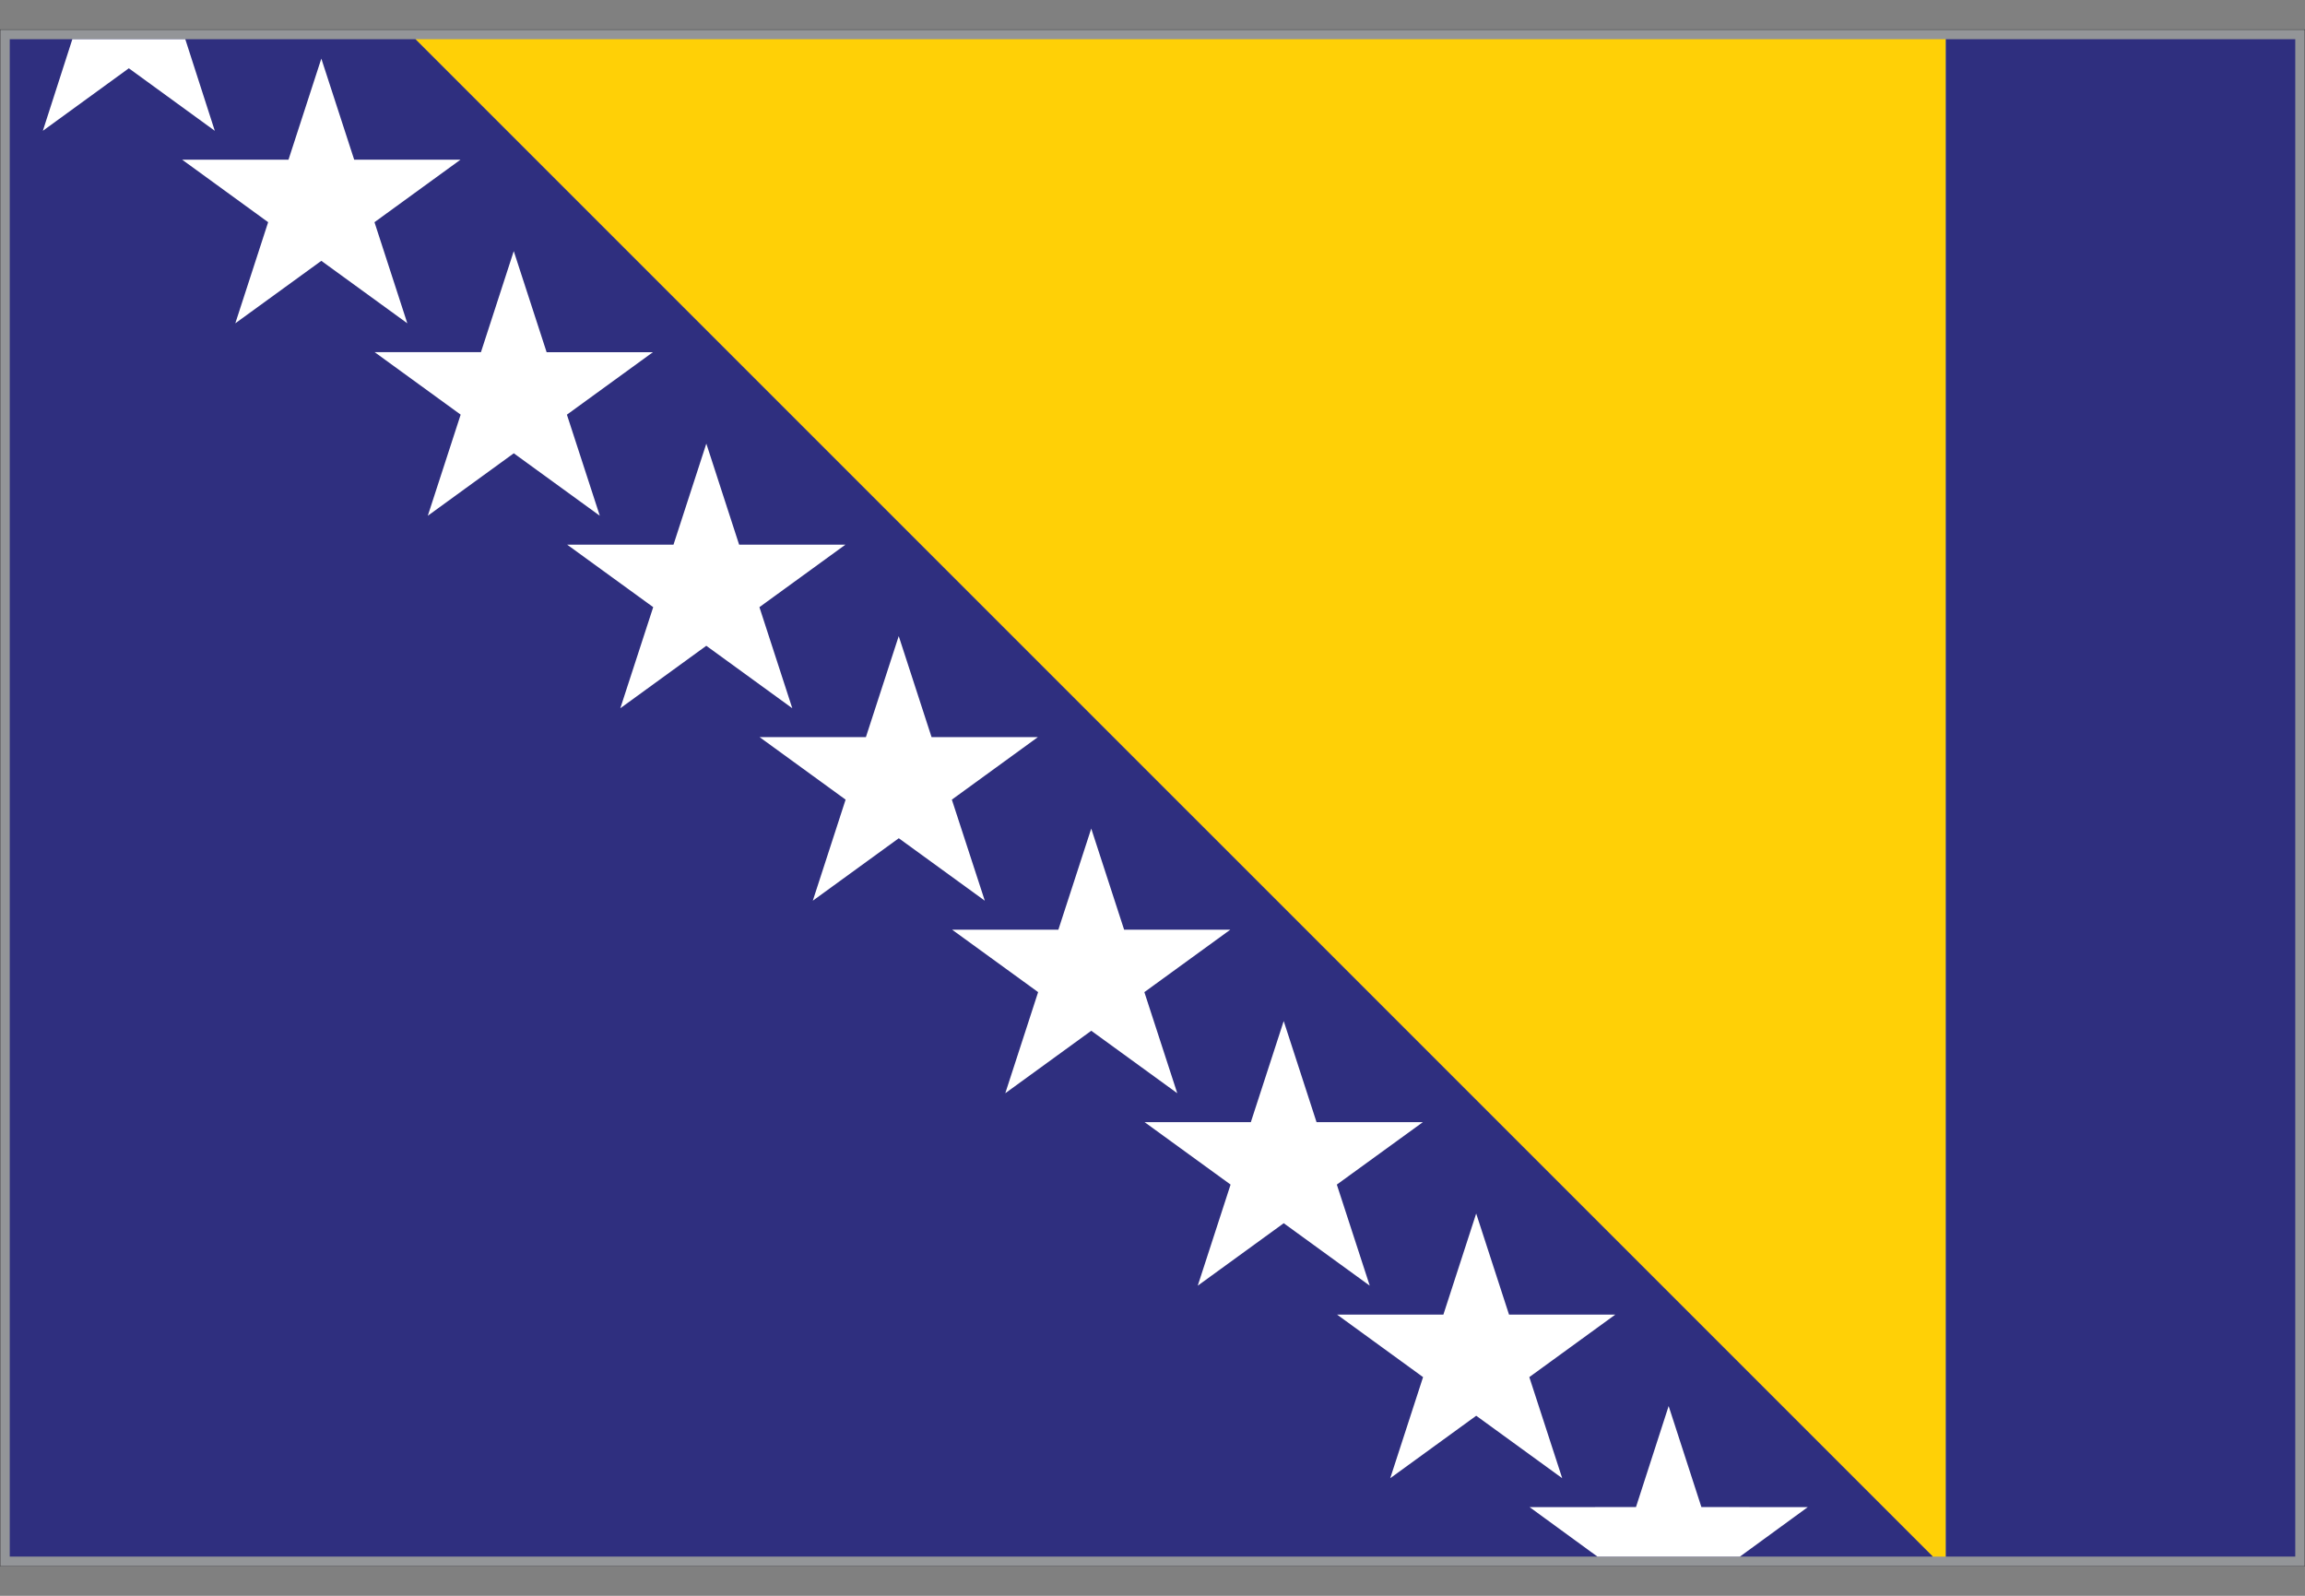
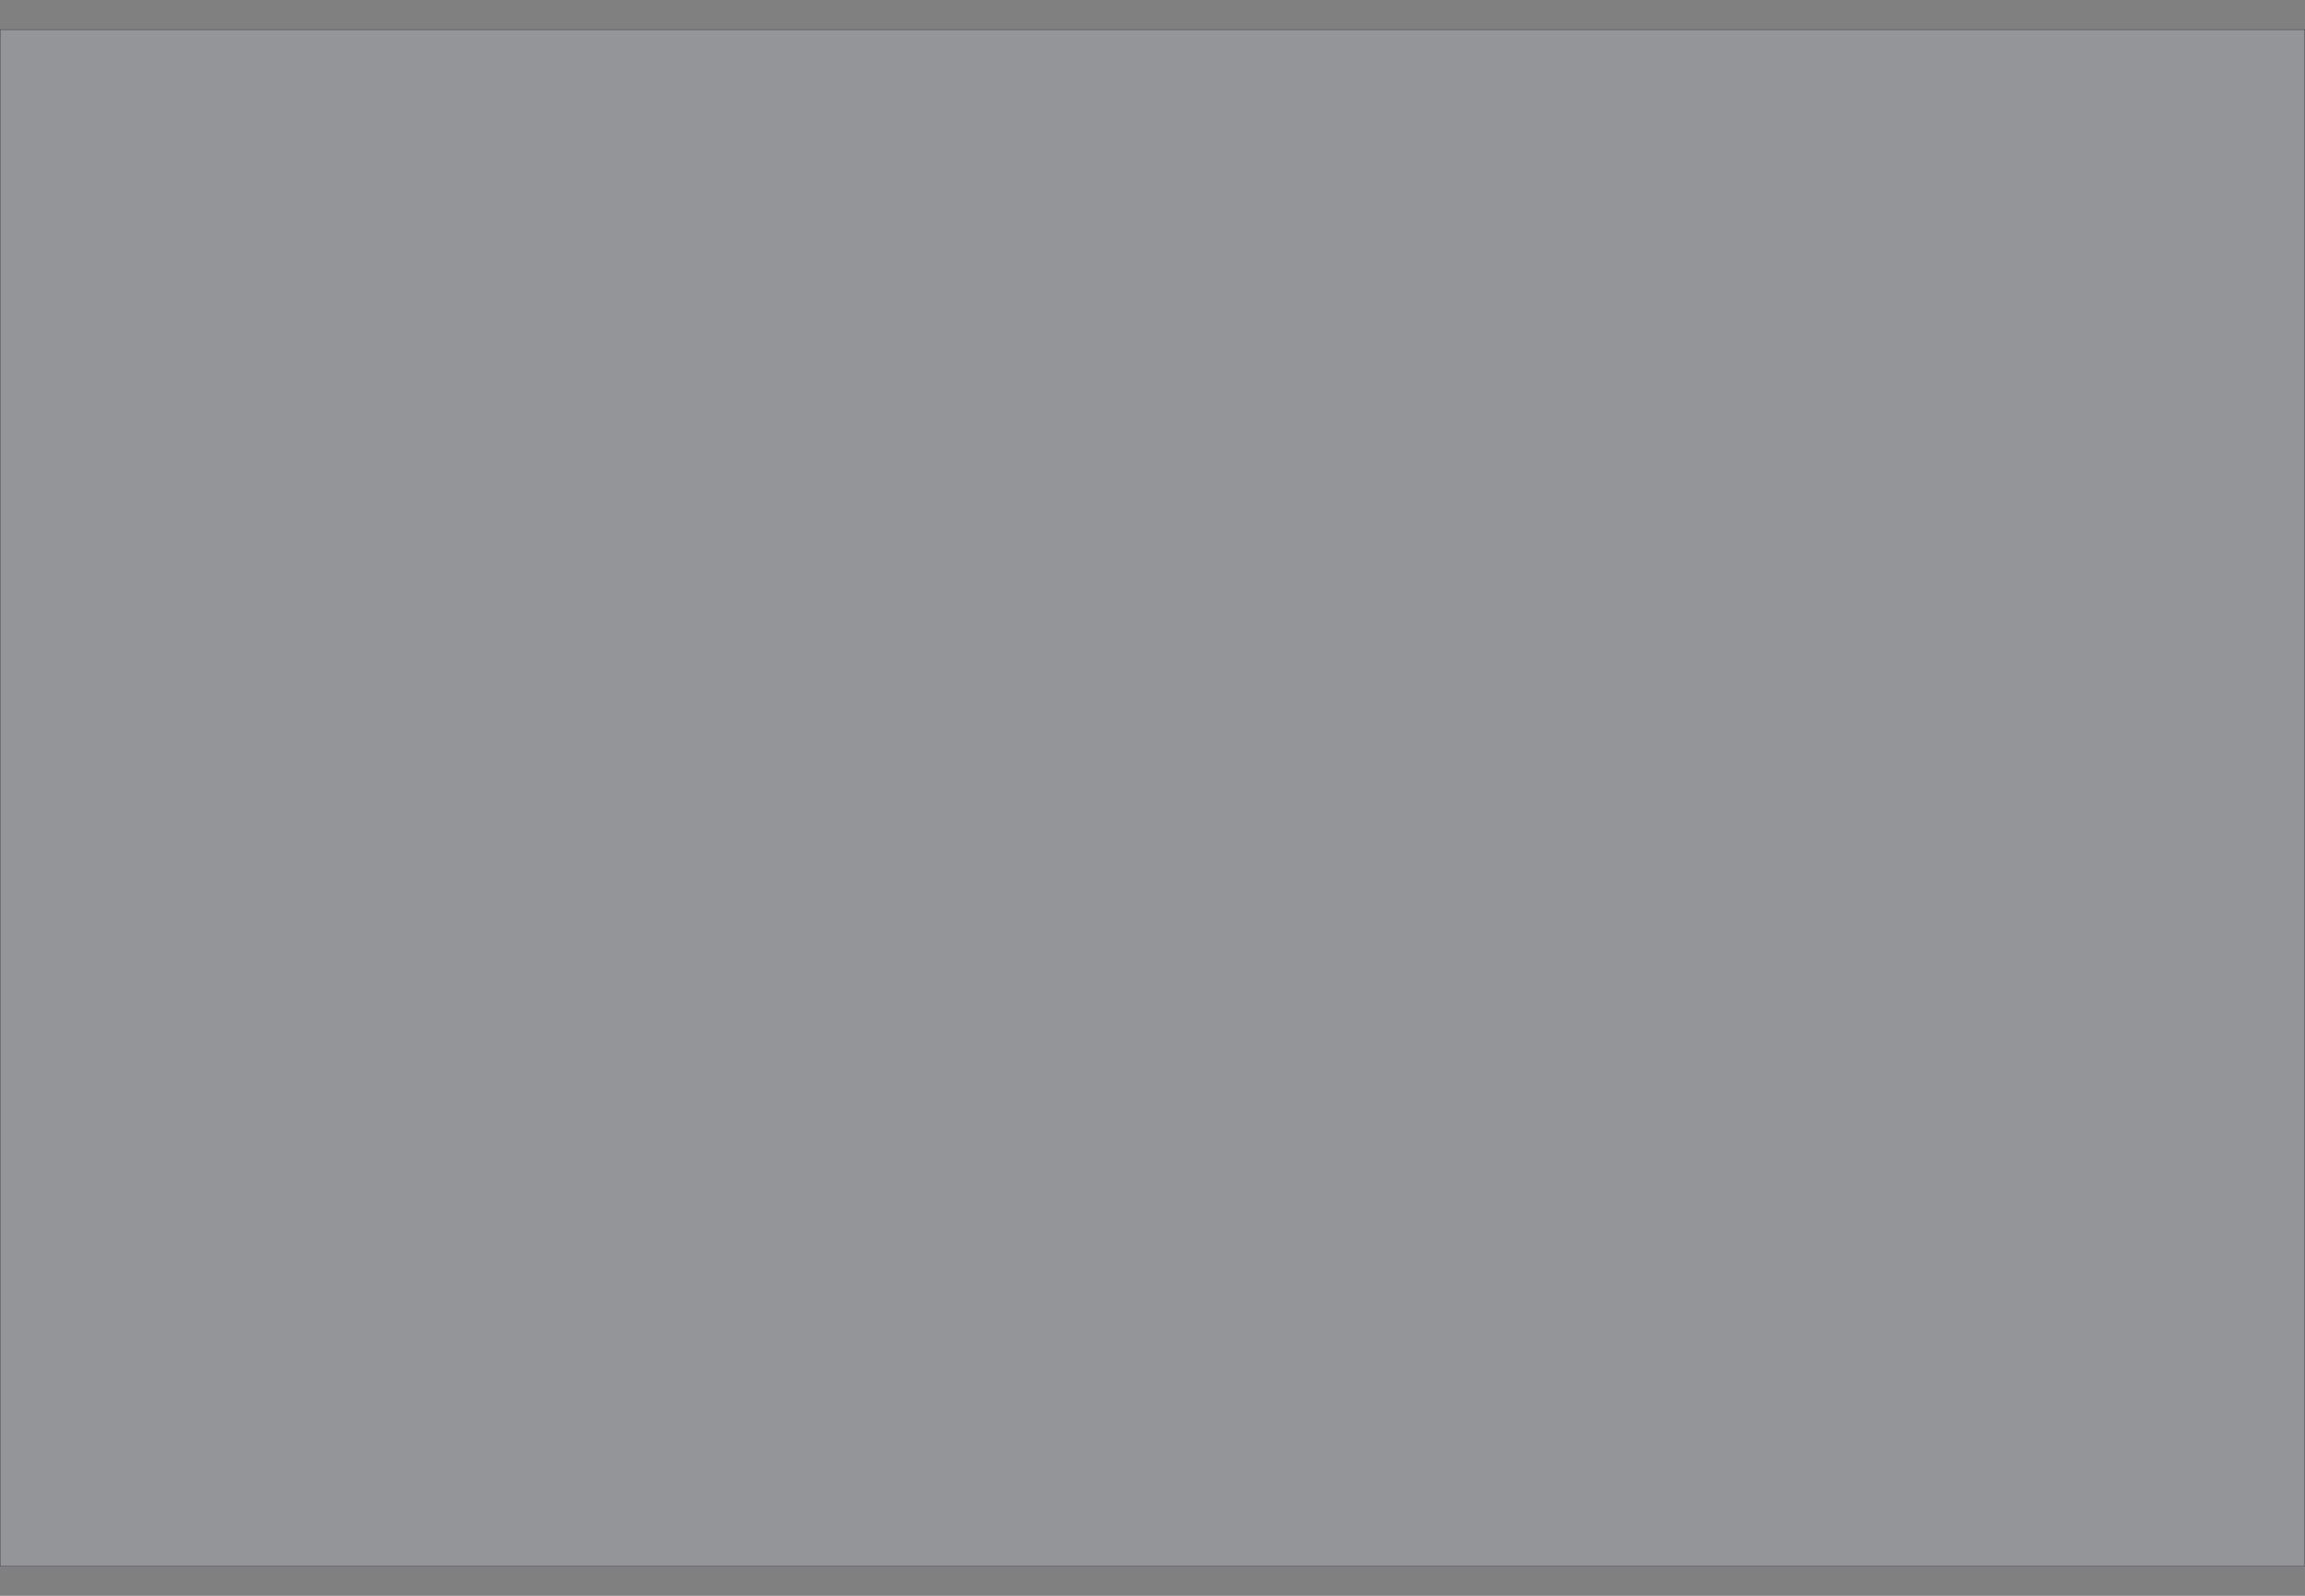
<svg xmlns="http://www.w3.org/2000/svg" xmlns:xlink="http://www.w3.org/1999/xlink" version="1.1" id="Layer_1" x="0px" y="0px" viewBox="0 0 8192 5671.5" style="enable-background:new 0 0 8192 5671.5;" xml:space="preserve">
  <rect x="0" y="0" width="8192" height="5671.5" fill="#808080" stroke="none" />
  <style type="text/css">
	.st0{fill:#939598;}
	
		.st1{clip-path:url(#SVGID_00000068663021788984037430000010294727387388781710_);fill:none;stroke:#231F20;stroke-width:0.963;stroke-miterlimit:3.852;}
	.st2{clip-path:url(#SVGID_00000034048682815027536460000012400279583895771281_);enable-background:new    ;}
	.st3{clip-path:url(#SVGID_00000085232309952985444090000002611337767730721178_);}
	.st4{clip-path:url(#SVGID_00000137126594481785086340000002357539654840411275_);}
	.st5{clip-path:url(#SVGID_00000182500360139999565840000003083225828551725485_);}
	.st6{clip-path:url(#SVGID_00000025419128009841272260000006244558011939378575_);fill:#FFD006;}
	.st7{clip-path:url(#SVGID_00000075121509372333387410000013271653711162677168_);fill:#2F2F7F;}
	.st8{clip-path:url(#SVGID_00000058558369523745382630000005855701253639676568_);fill:#FFFFFF;}
</style>
  <g id="Page_1_1_">
</g>
  <g id="Page_2_1_">
</g>
  <g id="Page_3_1_">
</g>
  <g id="Page_4_1_">
</g>
  <g id="Page_5_1_">
</g>
  <g id="Page_6_1_">
</g>
  <g id="Page_7_1_">
</g>
  <g id="Page_8_1_">
</g>
  <g id="Page_9_1_">
</g>
  <g id="Page_10_1_">
</g>
  <g id="Page_11_1_">
</g>
  <g id="Page_12_1_">
</g>
  <g id="Page_13_1_">
</g>
  <g id="Page_14_1_">
</g>
  <g id="Page_15_1_">
</g>
  <g id="Page_22_1_">
    <g id="Page_22">
      <rect x="0.5" y="105.2" class="st0" width="8191" height="5461" />
      <g>
        <g>
          <defs>
            <rect id="SVGID_1_" y="104.7" width="8192" height="5462" />
          </defs>
          <clipPath id="SVGID_00000155105583259507815600000010338807160795042985_">
            <use xlink:href="#SVGID_1_" style="overflow:visible;" />
          </clipPath>
          <rect x="0.5" y="105.2" style="clip-path:url(#SVGID_00000155105583259507815600000010338807160795042985_);fill:none;stroke:#231F20;stroke-width:0.963;stroke-miterlimit:3.852;" width="8191" height="5461" />
        </g>
      </g>
      <g>
        <g>
          <defs>
-             <rect id="SVGID_00000127040203986022646790000001550164984868853398_" x="34.7" y="139.4" width="8122.7" height="5392.7" />
-           </defs>
+             </defs>
          <clipPath id="SVGID_00000132794284522891637880000006017885751984263322_">
            <use xlink:href="#SVGID_00000127040203986022646790000001550164984868853398_" style="overflow:visible;" />
          </clipPath>
          <g style="clip-path:url(#SVGID_00000132794284522891637880000006017885751984263322_);enable-background:new    ;">
            <g>
              <g>
                <defs>
                  <rect id="SVGID_00000176761125601756636830000001449748596514546102_" x="-31557.6" y="-25989.9" width="63114.3" height="63114.3" />
                </defs>
                <clipPath id="SVGID_00000137837298641865900250000017640842904379154561_">
                  <use xlink:href="#SVGID_00000176761125601756636830000001449748596514546102_" style="overflow:visible;" />
                </clipPath>
                <g style="clip-path:url(#SVGID_00000137837298641865900250000017640842904379154561_);">
                  <g>
                    <defs>
                      <rect id="SVGID_00000072983382971499518570000000580937858585710744_" x="1.1" y="105.8" width="8189.8" height="5459.9" />
                    </defs>
                    <clipPath id="SVGID_00000138566006373628687210000017175891411754601384_">
                      <use xlink:href="#SVGID_00000072983382971499518570000000580937858585710744_" style="overflow:visible;" />
                    </clipPath>
                    <g style="clip-path:url(#SVGID_00000138566006373628687210000017175891411754601384_);">
                      <g>
                        <defs>
                          <rect id="SVGID_00000006671367381505150510000011178099128879363241_" x="-31557.6" y="-25989.9" width="63114.3" height="63114.3" />
                        </defs>
                        <clipPath id="SVGID_00000073680085571680482710000008751260734014648507_">
                          <use xlink:href="#SVGID_00000006671367381505150510000011178099128879363241_" style="overflow:visible;" />
                        </clipPath>
                        <g style="clip-path:url(#SVGID_00000073680085571680482710000008751260734014648507_);">
                          <g>
                            <defs>
-                               <rect id="SVGID_00000092424473292933692910000006202383797676492201_" x="-31557.6" y="-25989.9" width="63114.3" height="63114.3" />
-                             </defs>
+                               </defs>
                            <clipPath id="SVGID_00000034076030404386177180000007430634950095278217_">
                              <use xlink:href="#SVGID_00000092424473292933692910000006202383797676492201_" style="overflow:visible;" />
                            </clipPath>
                            <polygon style="clip-path:url(#SVGID_00000034076030404386177180000007430634950095278217_);fill:#FFD006;" points="               1442.9,105.8 6915.5,105.8 6915.5,5578.5              " />
                          </g>
                          <g>
                            <defs>
                              <rect id="SVGID_00000152228846275462353100000015822858809486200990_" x="-31557.6" y="-25989.9" width="63114.3" height="63114.3" />
                            </defs>
                            <clipPath id="SVGID_00000125584067796209673480000012260202346496563850_">
                              <use xlink:href="#SVGID_00000152228846275462353100000015822858809486200990_" style="overflow:visible;" />
                            </clipPath>
-                             <path style="clip-path:url(#SVGID_00000125584067796209673480000012260202346496563850_);fill:#2F2F7F;" d="               M6915.6,5578.4h2572.1V105.8H6915.6V5578.4z M-1457.5,105.8v5472.6h8373.1L1442.9,105.8H-1457.5z" />
                          </g>
                          <g>
                            <defs>
                              <rect id="SVGID_00000000907112627719431250000006816075058611973535_" x="-31557.6" y="-25989.9" width="63114.3" height="63114.3" />
                            </defs>
                            <clipPath id="SVGID_00000067950374330156447370000014216151714869883318_">
                              <use xlink:href="#SVGID_00000000907112627719431250000006816075058611973535_" style="overflow:visible;" />
                            </clipPath>
                            <path style="clip-path:url(#SVGID_00000067950374330156447370000014216151714869883318_);fill:#FFFFFF;" d="               M5435.2,4894.2l305.6-222.1h-377.7l-116.7-359.3l-116.6,359.3H4752l305.6,222.1l-116.7,359.3l305.6-222l305.6,222               L5435.2,4894.2z M4751.1,4210l305.8-221.9H4679l-116.7-359.3l-116.8,359.3h-377.6l305.6,221.9l-116.7,359.3l305.6-222               l305.7,222L4751.1,4210z M4067.1,3526l305.6-222h-377.6l-116.8-359.3L3761.5,3304h-377.8l305.8,222l-116.7,359.3               l305.6-222l305.6,222L4067.1,3526z M3382.9,2841.9l305.6-222.1h-377.7l-116.7-359.1l-116.7,359.1h-377.7l305.6,222.1               l-116.6,359.2l305.6-222l305.7,222L3382.9,2841.9z M2699,2157.8l305.6-222h-377.7l-116.6-359.2l-116.7,359.2h-377.8               l305.7,222l-116.9,359.3l305.6-222l305.6,222L2699,2157.8z M2014.8,1473.7l305.6-222h-377.7l-116.8-359.2l-116.6,359.1               h-377.7l305.6,222L1520.4,1833l305.6-222l305.7,222L2014.8,1473.7z M1330.9,789.7l305.6-222.1h-377.7L1142,208.3               l-116.7,359.3H647.5L953,789.7L836.3,1149L1142,927l305.6,222L1330.9,789.7z M6046.8,5356.1L5930.4,4997l-116.1,359.1               l-378.2,0.1l304.7,222.2h379.4l304.7-222.2L6046.8,5356.1z M647.7,105.8H267.9L152.3,464.9l305.6-222.2l305.5,222.2               L647.7,105.8z" />
                          </g>
                        </g>
                      </g>
                    </g>
                  </g>
                </g>
              </g>
            </g>
          </g>
        </g>
      </g>
    </g>
  </g>
</svg>